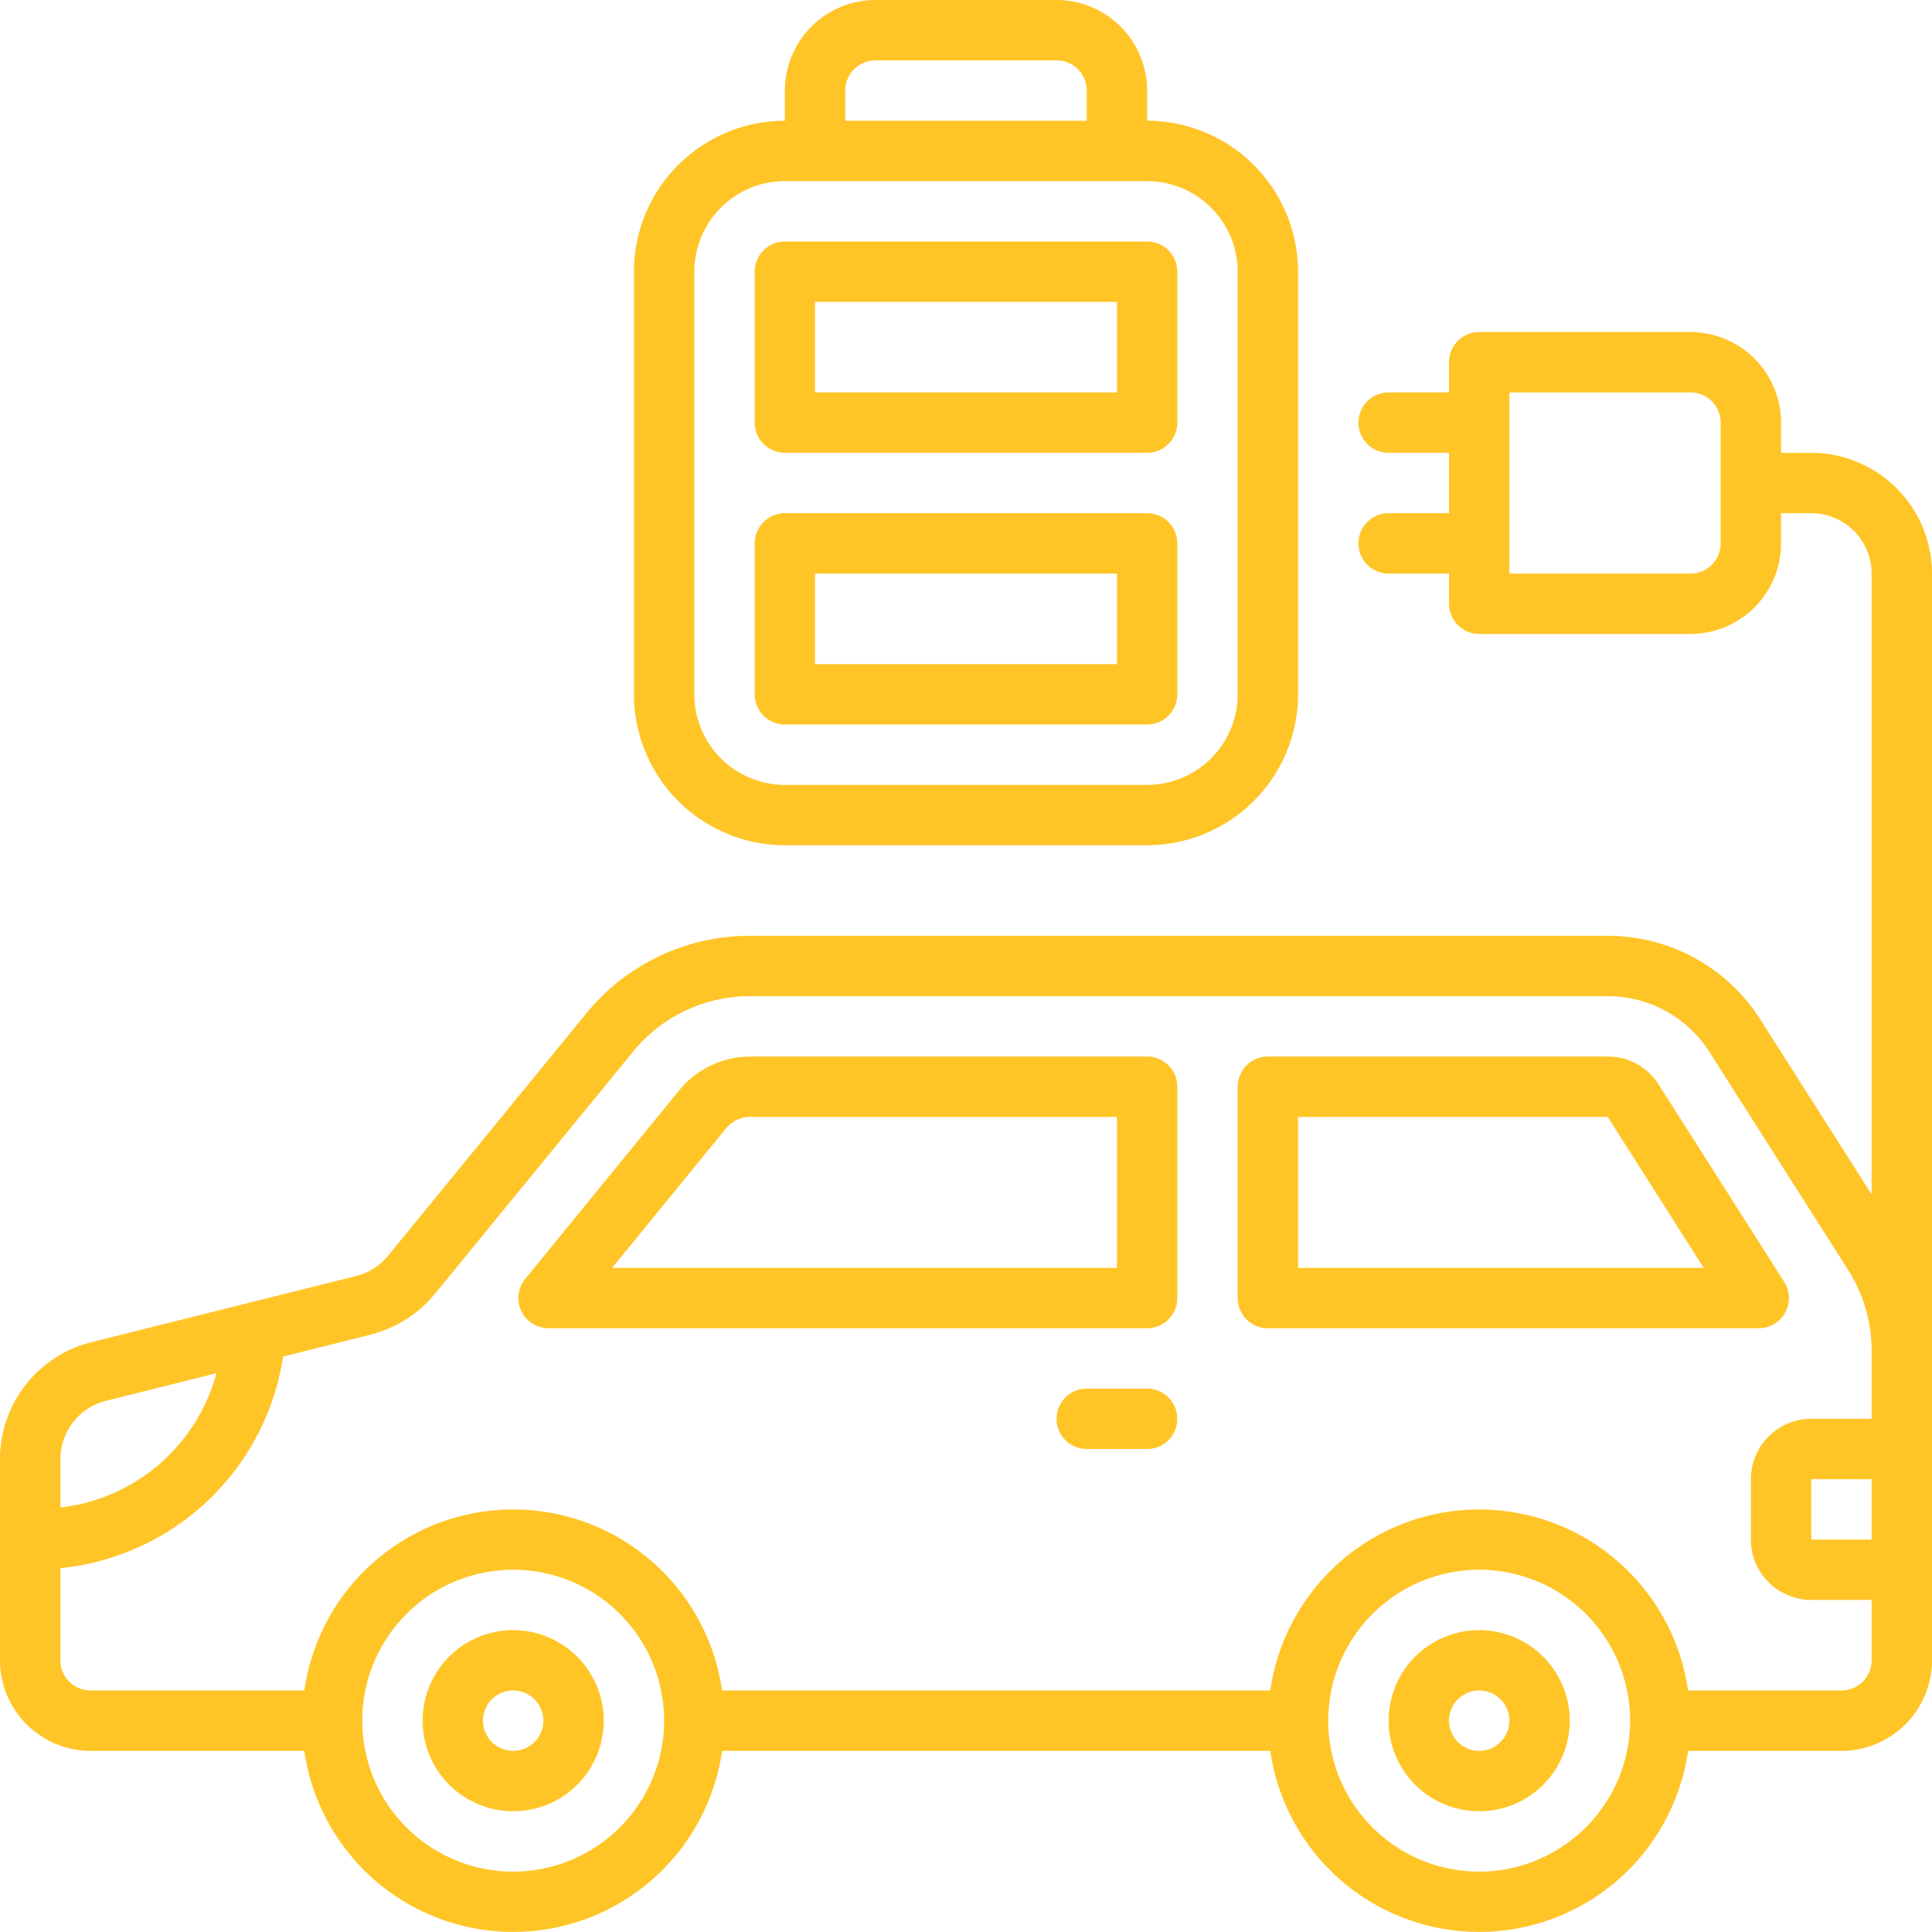
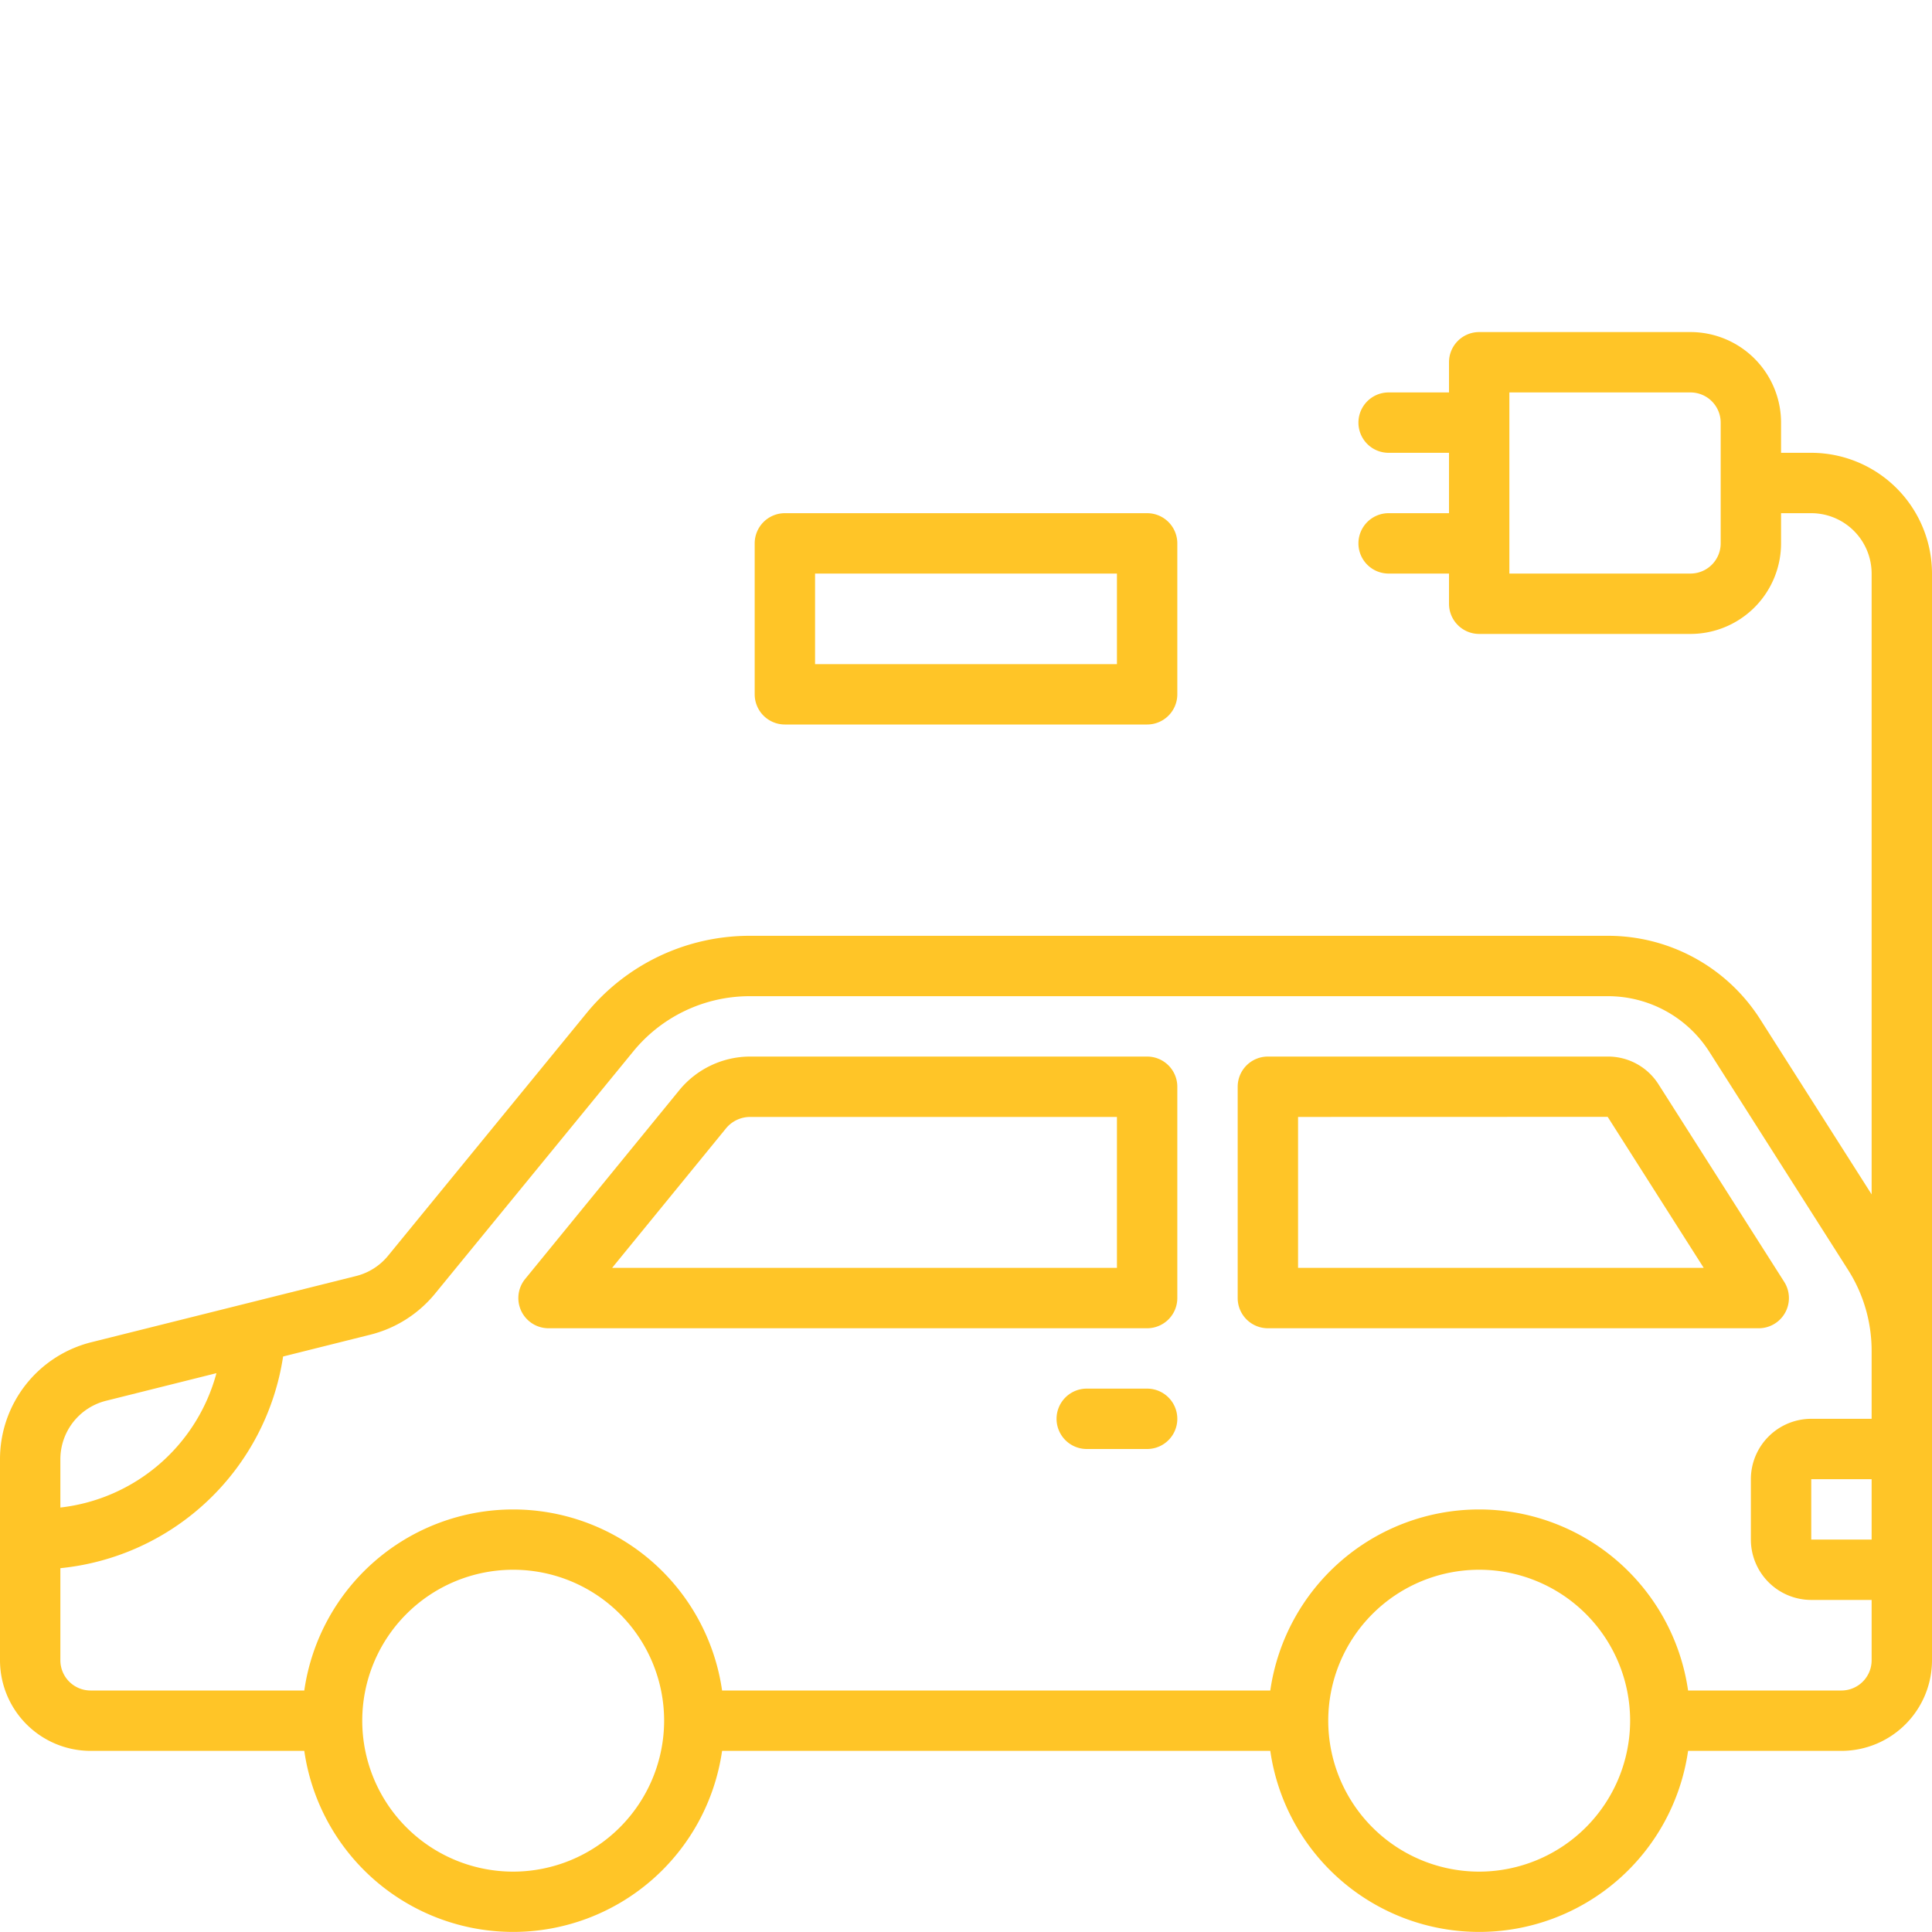
<svg xmlns="http://www.w3.org/2000/svg" version="1.1" width="512" height="512" x="0" y="0" viewBox="0 0 64 64" style="enable-background:new 0 0 512 512" xml:space="preserve" class="">
  <g>
    <g id="Charging_Status" data-name="Charging Status">
-       <path d="M49,54a3,3,0,1,0,3,3A3.003,3.003,0,0,0,49,54Zm0,4a1,1,0,1,1,1-1A1.001,1.001,0,0,1,49,58Z" fill="#ffc527" data-original="#000000" />
-       <path d="M17,54a3,3,0,1,0,3,3A3.003,3.003,0,0,0,17,54Zm0,4a1,1,0,1,1,1-1A1.001,1.001,0,0,1,17,58Z" fill="#ffc527" data-original="#000000" />
      <path d="M38,35H24.84a3.04,3.04,0,0,0-2.324,1.098l-5.12,6.27A1.0 1,0,0,0,18.17,44H38a1.0 1,0,0,0,1-1V36A1.0 1,0,0,0,38,35Zm-1,7H20.277l3.775-4.624A1.036,1.036,0,0,1,24.84,37H37Z" fill="#ffc527" data-original="#000000" />
      <path d="M54.949,35.933A1.98,1.98,0,0,0,53.25,35H42a1.0 1,0,0,0-1,1v7a1.0 1,0,0,0,1,1H58.26a1.0 1,0,0,0,.844-1.537ZM43,42V37l10.256-.003L56.438,42Z" fill="#ffc527" data-original="#000000" />
      <path d="M38,46H36a1,1,0,0,0,0,2h2a1,1,0,0,0,0-2Z" fill="#ffc527" data-original="#000000" />
      <path d="M60,15H59V14a3.003,3.003,0,0,0-3-3H49a1.0 1,0,0,0-1,1v1H46a1,1,0,0,0,0,2h2v2H46a1,1,0,0,0,0,2h2v1a1.0 1,0,0,0,1,1h7a3.003,3.003,0,0,0,3-3V17h1a2.002,2.002,0,0,1,2,2V39.566l-3.683-5.788A5.973,5.973,0,0,0,53.255,31H24.844a6.977,6.977,0,0,0-5.419,2.567l-6.568,8.029A1.991,1.991,0,0,1,11.793,42.271l-8.763,2.191A3.993,3.993,0,0,0,0,48.342V55a3.003,3.003,0,0,0,3,3h7.08a6.991,6.991,0,0,0,13.84,0H42.08a6.991,6.991,0,0,0,13.84,0H61a3.003,3.003,0,0,0,3-3V19A4.004,4.004,0,0,0,60,15Zm-3,3a1.001,1.001,0,0,1-1,1H50V13h6a1.001,1.001,0,0,1,1,1ZM2,48.342a1.997,1.997,0,0,1,1.515-1.94l3.655-.914A6.062,6.062,0,0,1,2,49.939ZM17,62a5,5,0,1,1,5-5A5.006,5.006,0,0,1,17,62Zm32,0a5,5,0,1,1,5-5A5.006,5.006,0,0,1,49,62ZM62,51H60V49h2Zm0-6v2H60a2.002,2.002,0,0,0-2,2v2a2.002,2.002,0,0,0,2,2h2v2a1.001,1.001,0,0,1-1,1H55.92A6.991,6.991,0,0,0,42.08,56H23.92A6.991,6.991,0,0,0,10.08,56H3a1.001,1.001,0,0,1-1-1V51.948a8.296,8.296,0,0,0,7.378-7.012l2.899-.725a4.035,4.035,0,0,0,2.127-1.348L20.974,34.834A4.981,4.981,0,0,1,24.844,33H53.255a3.982,3.982,0,0,1,3.375,1.852L61.218,42.063A4.987,4.987,0,0,1,62,44.747Z" fill="#ffc527" data-original="#000000" />
-       <path d="M26,28H38a5.006,5.006,0,0,0,5-5V9a5.006,5.006,0,0,0-5-5V3a3.003,3.003,0,0,0-3-3H29a3.003,3.003,0,0,0-3,3V4a5.006,5.006,0,0,0-5,5V23A5.006,5.006,0,0,0,26,28ZM28,3a1.001,1.001,0,0,1,1-1h6a1.001,1.001,0,0,1,1,1V4H28ZM23,9a3.003,3.003,0,0,1,3-3H38a3.003,3.003,0,0,1,3,3V23a3.003,3.003,0,0,1-3,3H26a3.003,3.003,0,0,1-3-3Z" fill="#ffc527" data-original="#000000" />
      <path d="M26,24H38a1.0 1,0,0,0,1-1V18a1.0 1,0,0,0-1-1H26a1.0 1,0,0,0-1,1v5A1.0 1,0,0,0,26,24Zm1-5H37v3H27Z" fill="#ffc527" data-original="#000000" />
-       <path d="M26,15H38a1.0 1,0,0,0,1-1V9a1.0 1,0,0,0-1-1H26a1.0 1,0,0,0-1,1v5A1.0 1,0,0,0,26,15Zm1-5H37v3H27Z" fill="#ffc527" data-original="#000000" />
    </g>
  </g>
</svg>